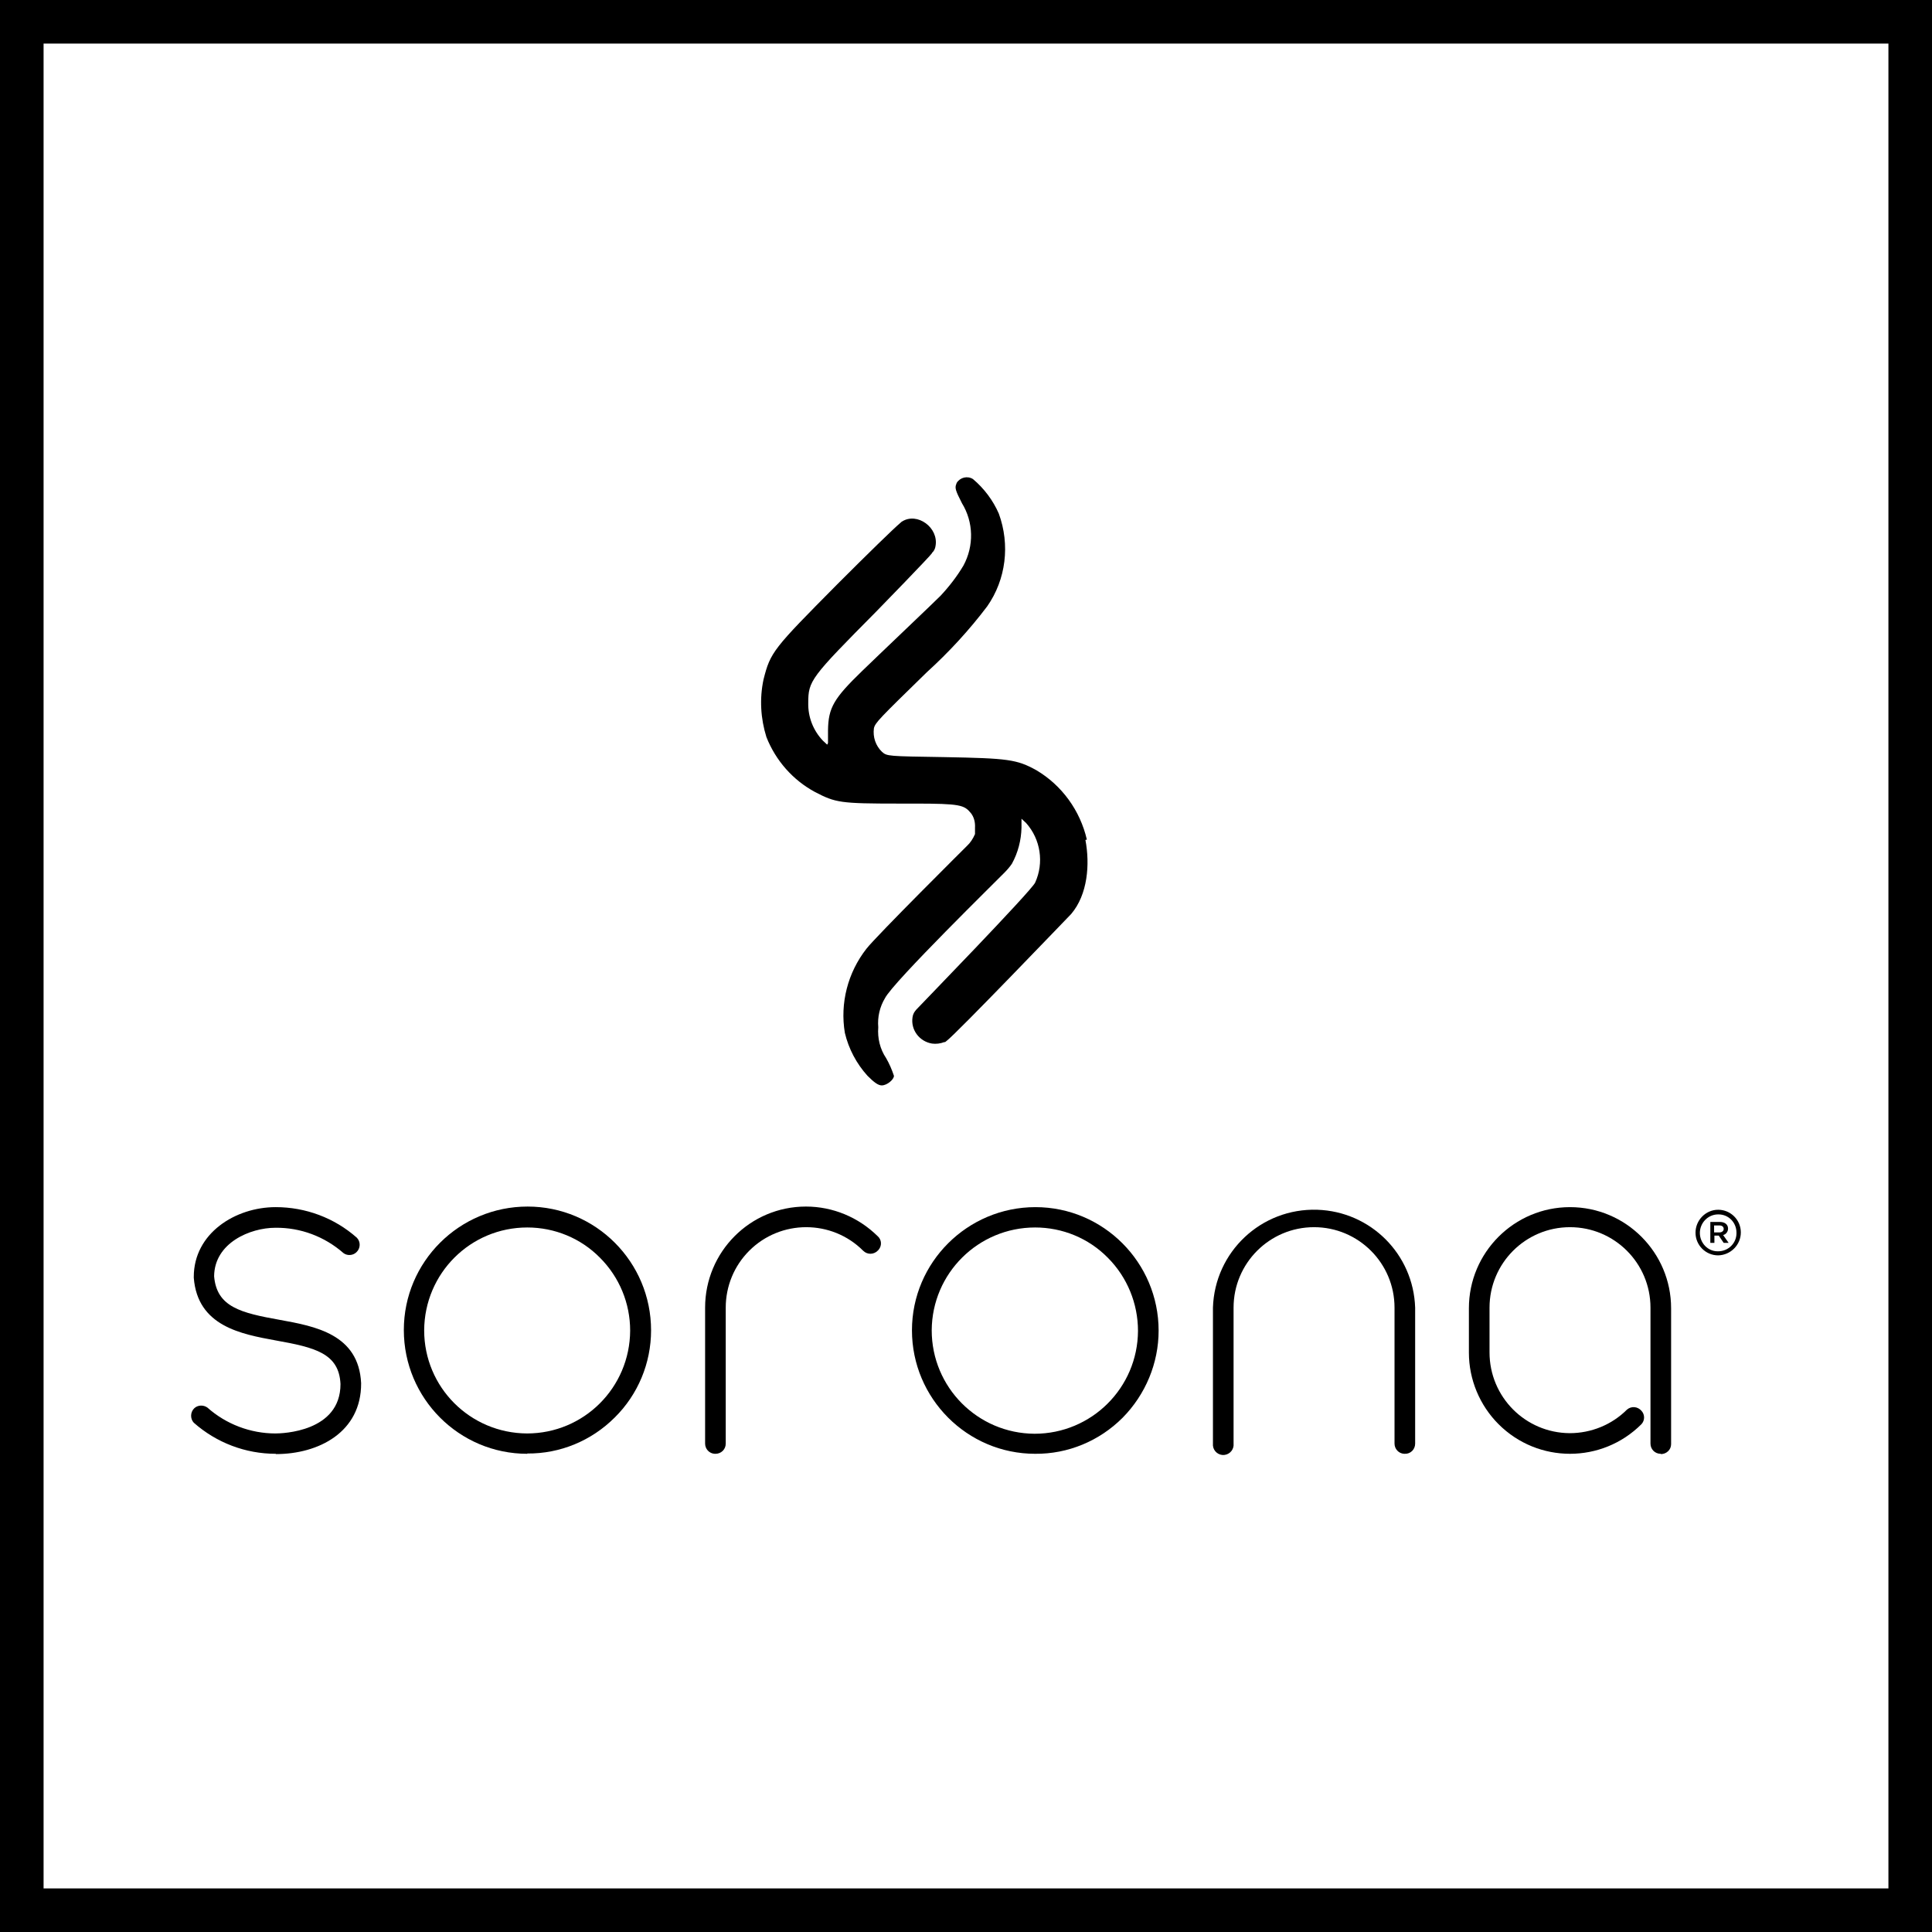
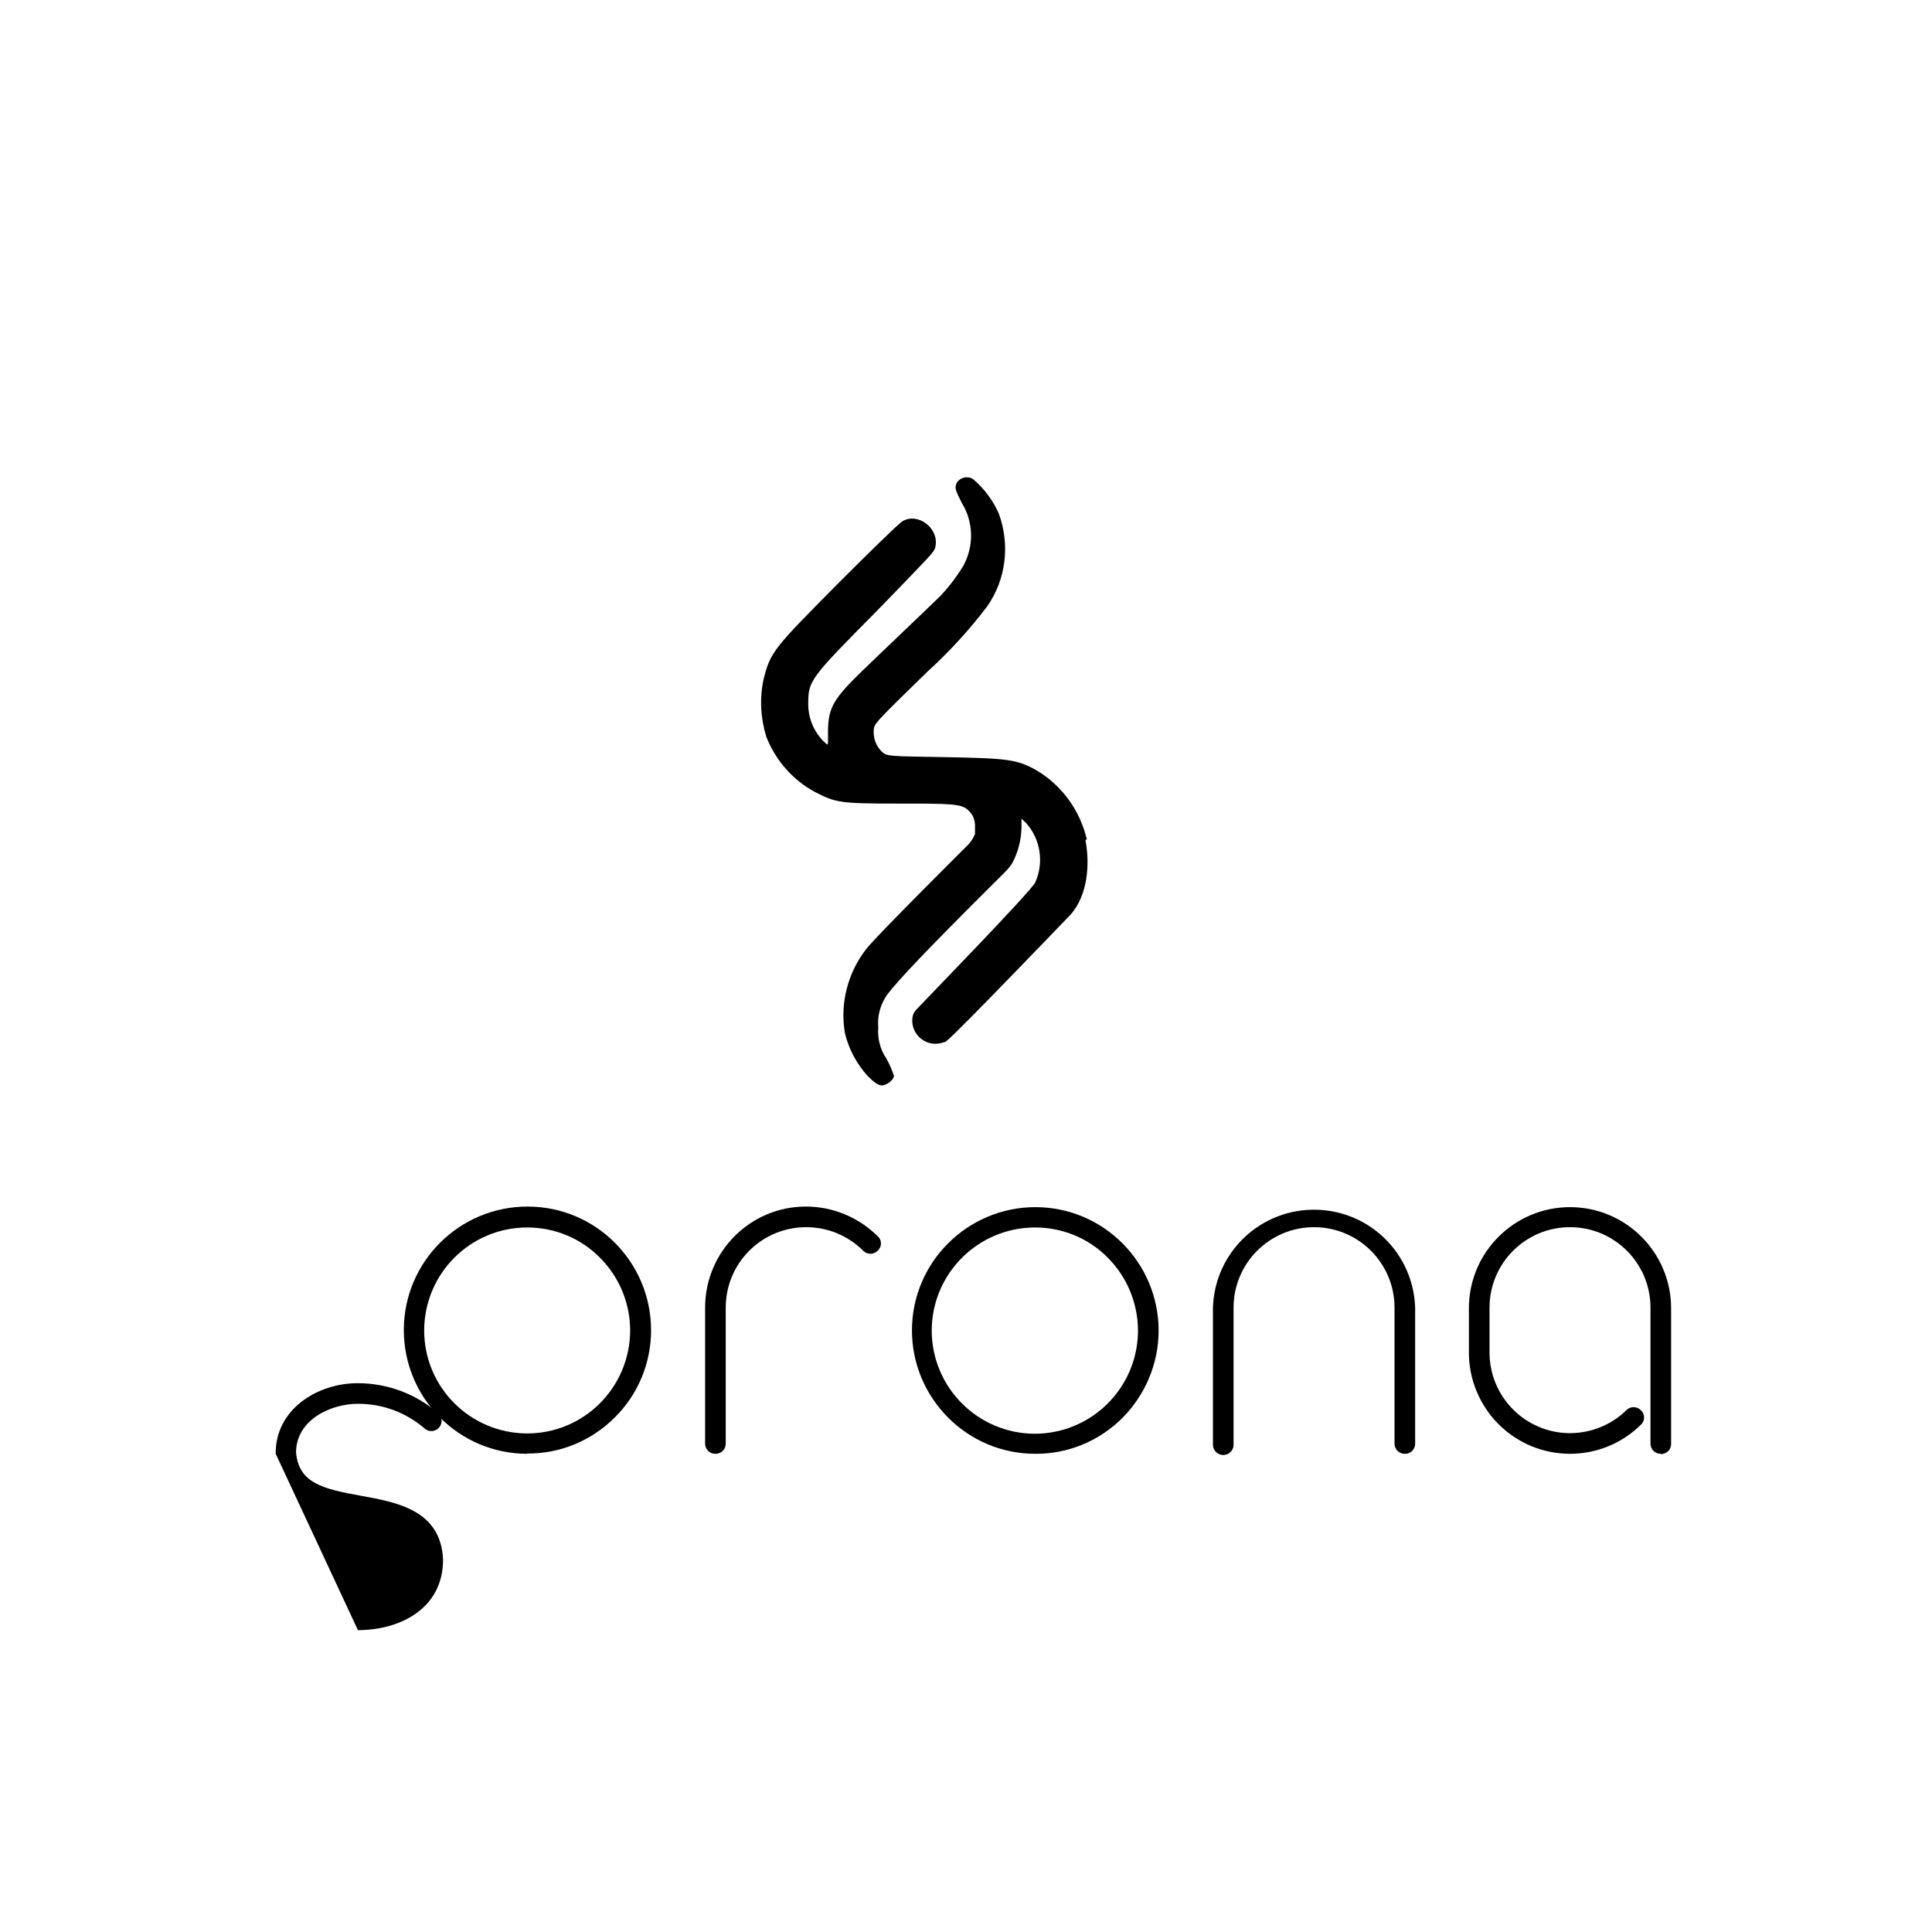
<svg xmlns="http://www.w3.org/2000/svg" id="Warstwa_2" data-name="Warstwa 2" viewBox="0 0 66.5 66.5">
  <defs>
    <style>
      .cls-1 {
        fill: none;
        stroke: #000;
        stroke-miterlimit: 10;
        stroke-width: 1.5px;
      }

      .cls-2 {
        stroke-width: 0px;
      }
    </style>
  </defs>
  <g id="Warstwa_1-2" data-name="Warstwa 1">
    <g id="sorona">
-       <rect class="cls-1" x=".75" y=".75" width="65" height="65" />
      <g id="Layer_1" data-name="Layer 1">
-         <path class="cls-2" d="M58.36,42.43h0c0-.43.35-.79.78-.79.43,0,.78.35.78.78h0c0,.43-.35.78-.78.79-.43,0-.78-.35-.78-.78,0,0,0,0,0,0ZM59.77,42.43h0c0-.35-.27-.63-.62-.63,0,0,0,0-.01,0-.35,0-.63.29-.63.64,0,0,0,0,0,0h0c0,.34.27.63.61.63,0,0,.01,0,.02,0,.35,0,.63-.28.63-.62,0,0,0-.01,0-.02h0ZM58.87,42.06h.33c.16,0,.28.08.28.23,0,.1-.07.2-.17.22l.19.27h-.17l-.17-.25h-.15v.25h-.14v-.73ZM59.18,42.42c.09,0,.15-.05.15-.12s-.05-.12-.15-.12h-.18v.24h.18Z" />
        <path class="cls-2" d="M35.63,50.04c-2.34,0-4.24-1.91-4.24-4.25,0-2.34,1.91-4.24,4.25-4.24,2.34,0,4.24,1.91,4.24,4.25,0,1.12-.45,2.2-1.24,3-.8.8-1.88,1.25-3.01,1.24ZM35.63,42.25c-1.96,0-3.55,1.58-3.56,3.54,0,1.96,1.58,3.55,3.54,3.56,1.96,0,3.55-1.58,3.56-3.54,0-.94-.37-1.85-1.04-2.52-.66-.67-1.56-1.04-2.5-1.04Z" />
        <path class="cls-2" d="M18.15,50.04c-2.35,0-4.25-1.91-4.25-4.26,0-2.35,1.91-4.25,4.26-4.25,2.35,0,4.25,1.91,4.25,4.26,0,1.13-.45,2.21-1.25,3-.8.8-1.88,1.25-3.01,1.24ZM18.15,42.25c-1.96,0-3.54,1.58-3.55,3.54,0,1.96,1.58,3.54,3.54,3.55,1.96,0,3.54-1.58,3.55-3.54,0-.94-.37-1.84-1.04-2.51-.66-.67-1.56-1.04-2.5-1.04Z" />
        <path class="cls-2" d="M48.33,50.04c-.19-.01-.33-.17-.33-.35v-4.68c0-1.53-1.24-2.77-2.77-2.77s-2.77,1.24-2.77,2.77h0v4.68c.02.19-.12.37-.32.39-.19.02-.37-.12-.39-.32,0-.02,0-.05,0-.07v-4.68c.06-1.92,1.66-3.43,3.59-3.37,1.84.06,3.31,1.53,3.37,3.37v4.68c0,.2-.16.36-.36.35,0,0,0,0-.01,0Z" />
        <path class="cls-2" d="M24.6,50.04c-.19-.01-.33-.17-.33-.35v-4.68c0-1.92,1.55-3.48,3.47-3.48.93,0,1.81.37,2.47,1.02.14.12.15.33.03.47,0,0-.02.02-.03.03-.14.14-.36.14-.5,0-1.08-1.08-2.84-1.08-3.92,0-.52.52-.81,1.22-.81,1.96v4.68c0,.2-.16.35-.35.35,0,0-.01,0-.02,0Z" />
        <path class="cls-2" d="M57.16,50.04c-.2,0-.35-.16-.35-.35v-4.68c0-1.53-1.24-2.77-2.77-2.77s-2.77,1.24-2.77,2.77h0v1.54c0,1.53,1.23,2.77,2.76,2.78.74,0,1.45-.29,1.97-.81.15-.13.37-.11.5.04.12.13.12.33,0,.46-1.36,1.36-3.56,1.36-4.92,0-.65-.65-1.02-1.54-1.02-2.46v-1.53c0-1.92,1.56-3.48,3.48-3.48s3.48,1.56,3.48,3.48h0v4.68c0,.19-.16.34-.35.34Z" />
-         <path class="cls-2" d="M9.49,50.04c-1.04,0-2.04-.38-2.82-1.07-.13-.14-.12-.37.02-.5.12-.11.31-.12.45-.02.64.57,1.48.89,2.34.89.23,0,2.24-.05,2.24-1.7-.05-1.06-.88-1.26-2.22-1.5-1.2-.22-2.7-.49-2.83-2.16v-.03c0-1.5,1.43-2.4,2.82-2.4,1.03,0,2.02.37,2.79,1.05.14.14.13.37-.01.5-.12.12-.32.13-.45.03-.65-.57-1.48-.88-2.34-.87-.87,0-2.1.52-2.11,1.67.09,1.06.92,1.26,2.26,1.5,1.21.22,2.72.49,2.8,2.18.01,1.69-1.47,2.44-2.93,2.44Z" />
+         <path class="cls-2" d="M9.49,50.04v-.03c0-1.5,1.43-2.4,2.82-2.4,1.03,0,2.02.37,2.79,1.05.14.14.13.37-.01.5-.12.12-.32.13-.45.03-.65-.57-1.48-.88-2.34-.87-.87,0-2.1.52-2.11,1.67.09,1.06.92,1.26,2.26,1.5,1.21.22,2.72.49,2.8,2.18.01,1.69-1.47,2.44-2.93,2.44Z" />
        <path class="cls-2" d="M37.41,28.9c-.23-1-.86-1.87-1.74-2.39-.67-.37-.97-.41-3.17-.45-1.94-.03-1.97-.03-2.14-.18-.22-.21-.32-.51-.28-.81.04-.19.18-.33,1.82-1.93.76-.69,1.46-1.45,2.08-2.27.65-.93.79-2.12.4-3.19-.2-.46-.51-.87-.89-1.19-.19-.12-.44-.06-.56.13,0,0-.01.02-.01.03-.06.14-.04.22.19.67.4.65.42,1.47.05,2.15-.22.37-.49.72-.79,1.04h0c-.06.07-2.28,2.18-2.7,2.59-.97.94-1.16,1.26-1.17,2.04v.43s-.01.04-.03.06l-.15-.14c-.33-.35-.51-.81-.5-1.29,0-.77.08-.87,2.34-3.15.1-.1,1.87-1.92,1.92-2.01,0-.02.02-.03.03-.04.05-.06.08-.13.09-.2.12-.64-.63-1.18-1.15-.85l-.03.02-.02.02c-.24.2-1.15,1.09-2.17,2.11-2.22,2.24-2.31,2.34-2.55,3.29-.14.66-.1,1.34.1,1.98.32.81.91,1.48,1.67,1.89.71.37.87.4,2.88.4h.56c1.57,0,1.7.05,1.93.33.11.14.15.32.14.5v.22c-.07.16-.16.3-.28.41,0,0-3.13,3.11-3.46,3.54-.64.82-.91,1.87-.74,2.89.13.55.4,1.06.78,1.48.23.23.37.33.49.33.18,0,.42-.2.42-.33-.07-.21-.16-.42-.27-.61-.21-.31-.3-.69-.27-1.06-.03-.35.05-.7.23-1,.27-.55,3.96-4.16,4.09-4.3.1-.1.2-.21.28-.33.21-.38.32-.81.33-1.24v-.31l.16.15c.5.56.62,1.37.31,2.05-.14.3-4.01,4.28-4.09,4.37l-.04.05c-.05.06-.08.14-.09.21-.07.44.24.84.67.91.14.02.29,0,.42-.05h.03l.05-.04c.31-.22,4.23-4.31,4.29-4.37.57-.67.65-1.71.49-2.55Z" />
      </g>
    </g>
  </g>
</svg>